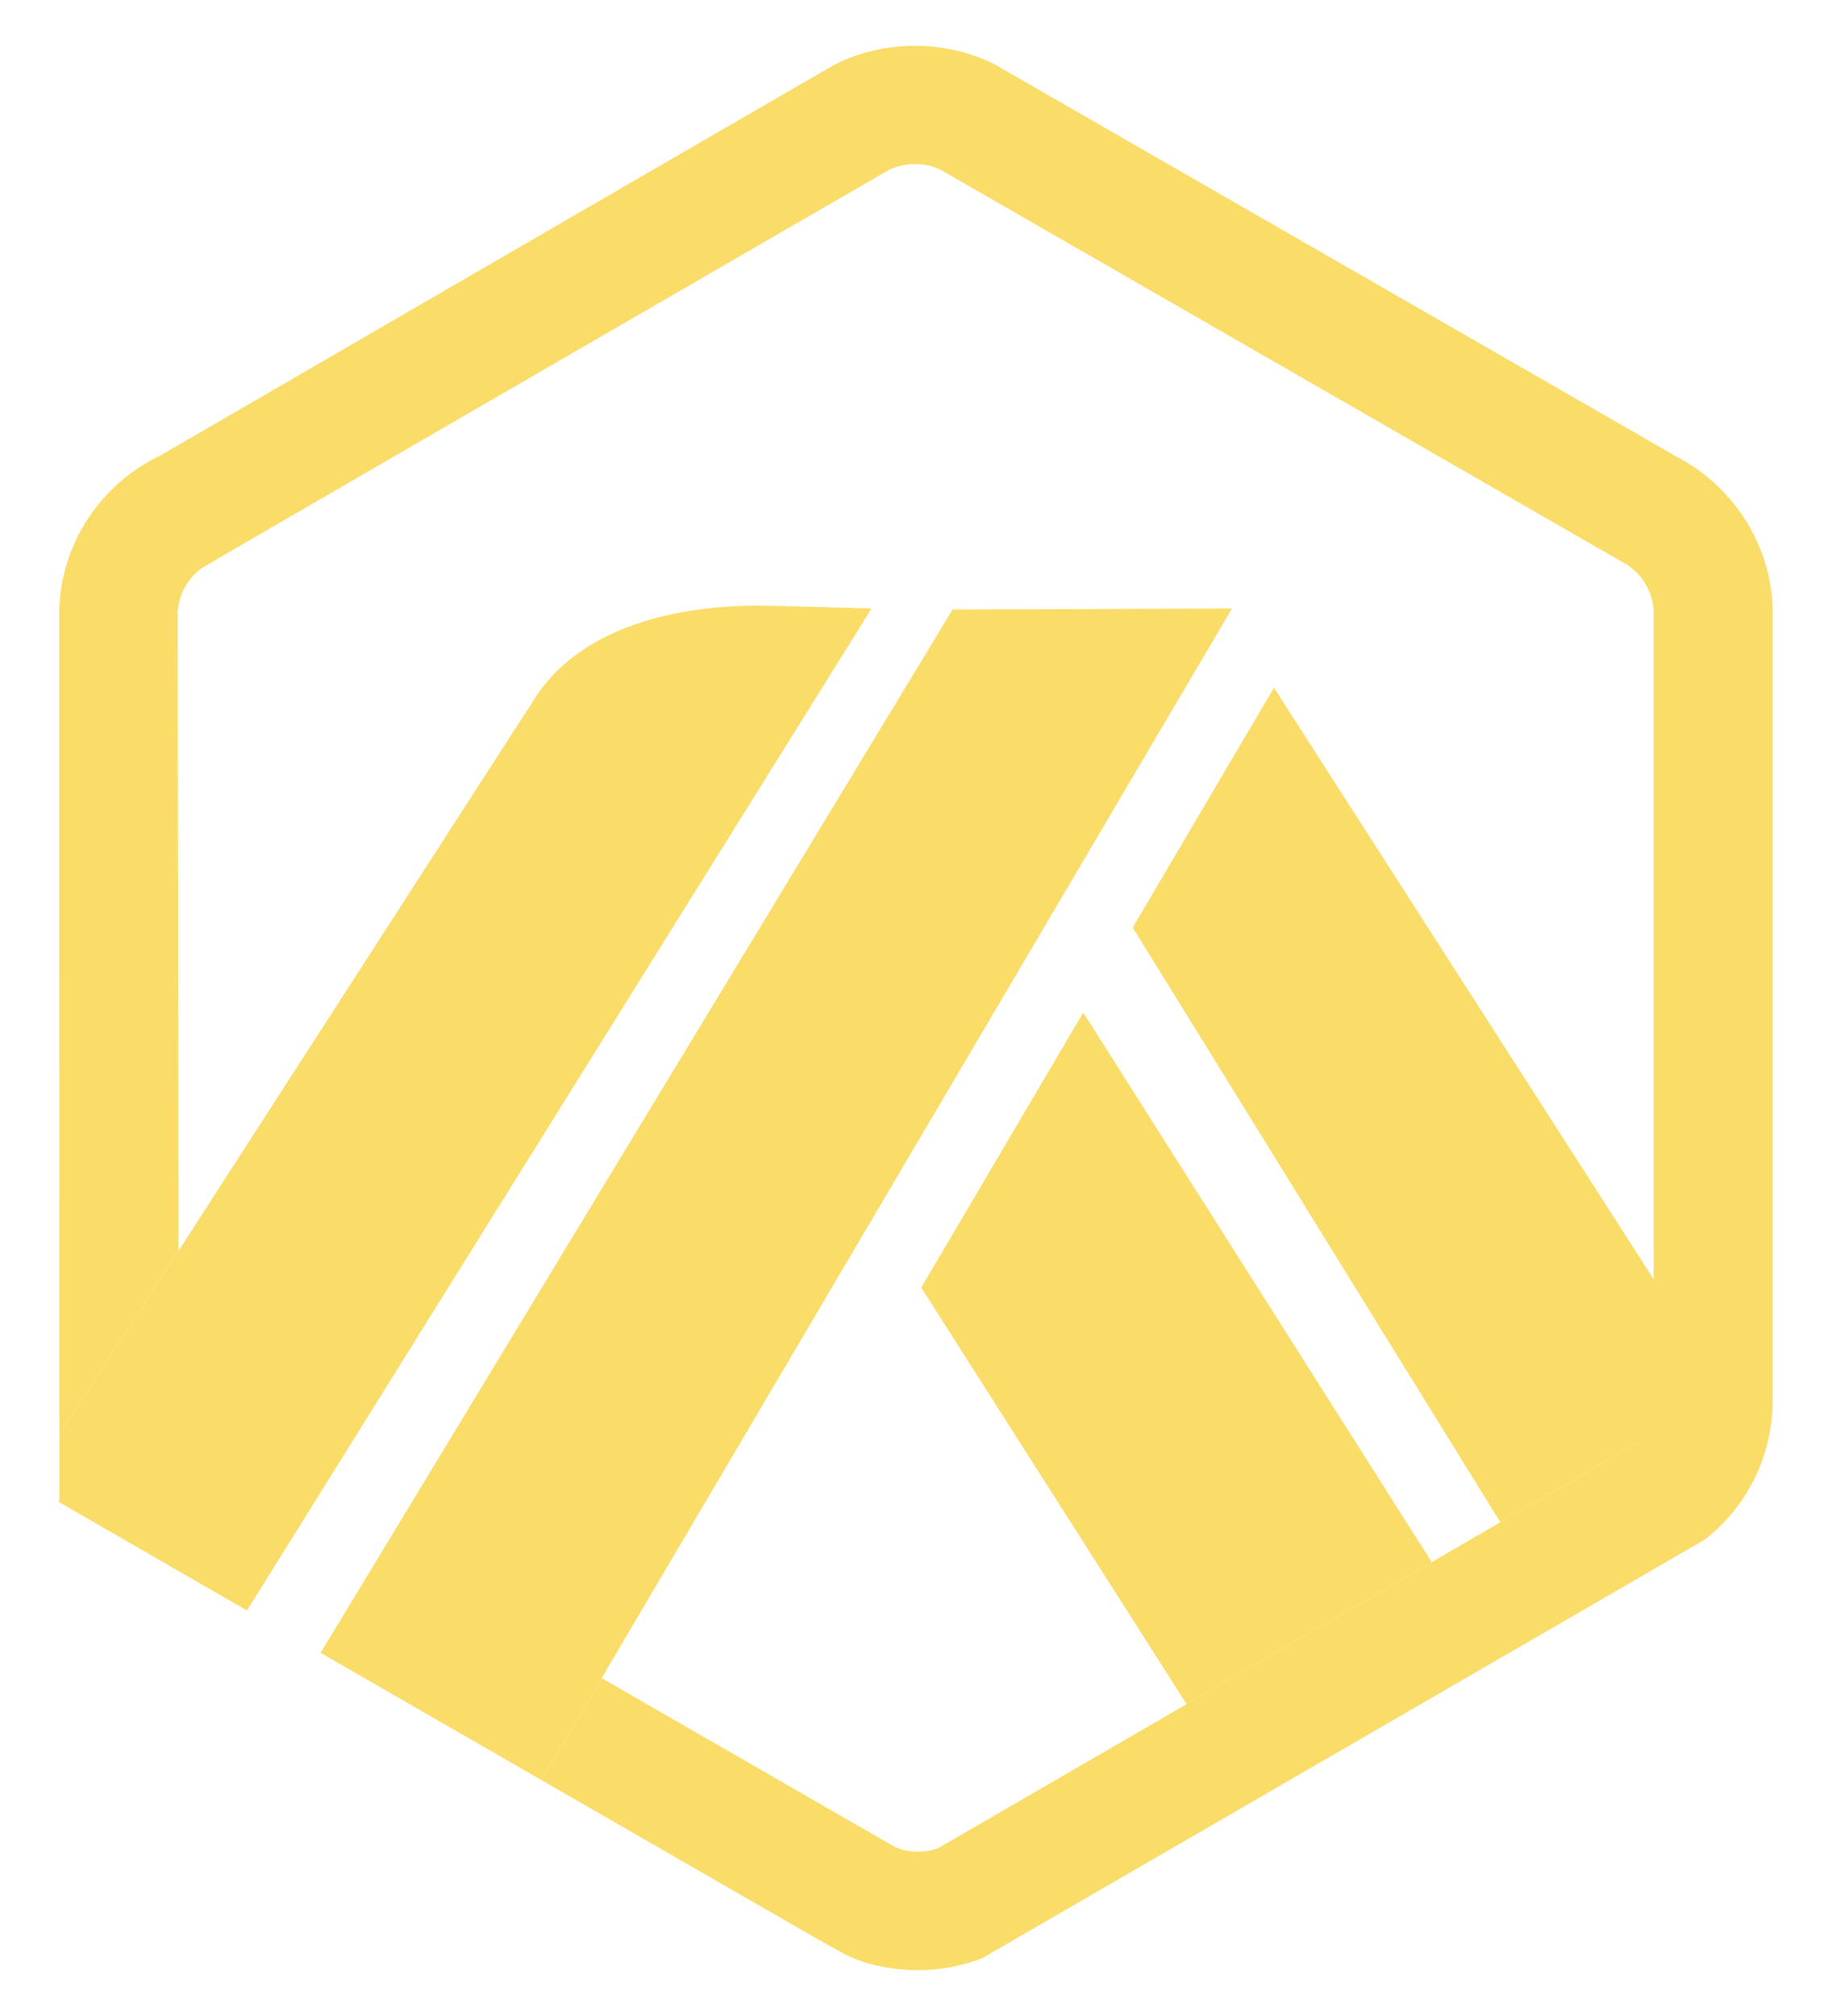
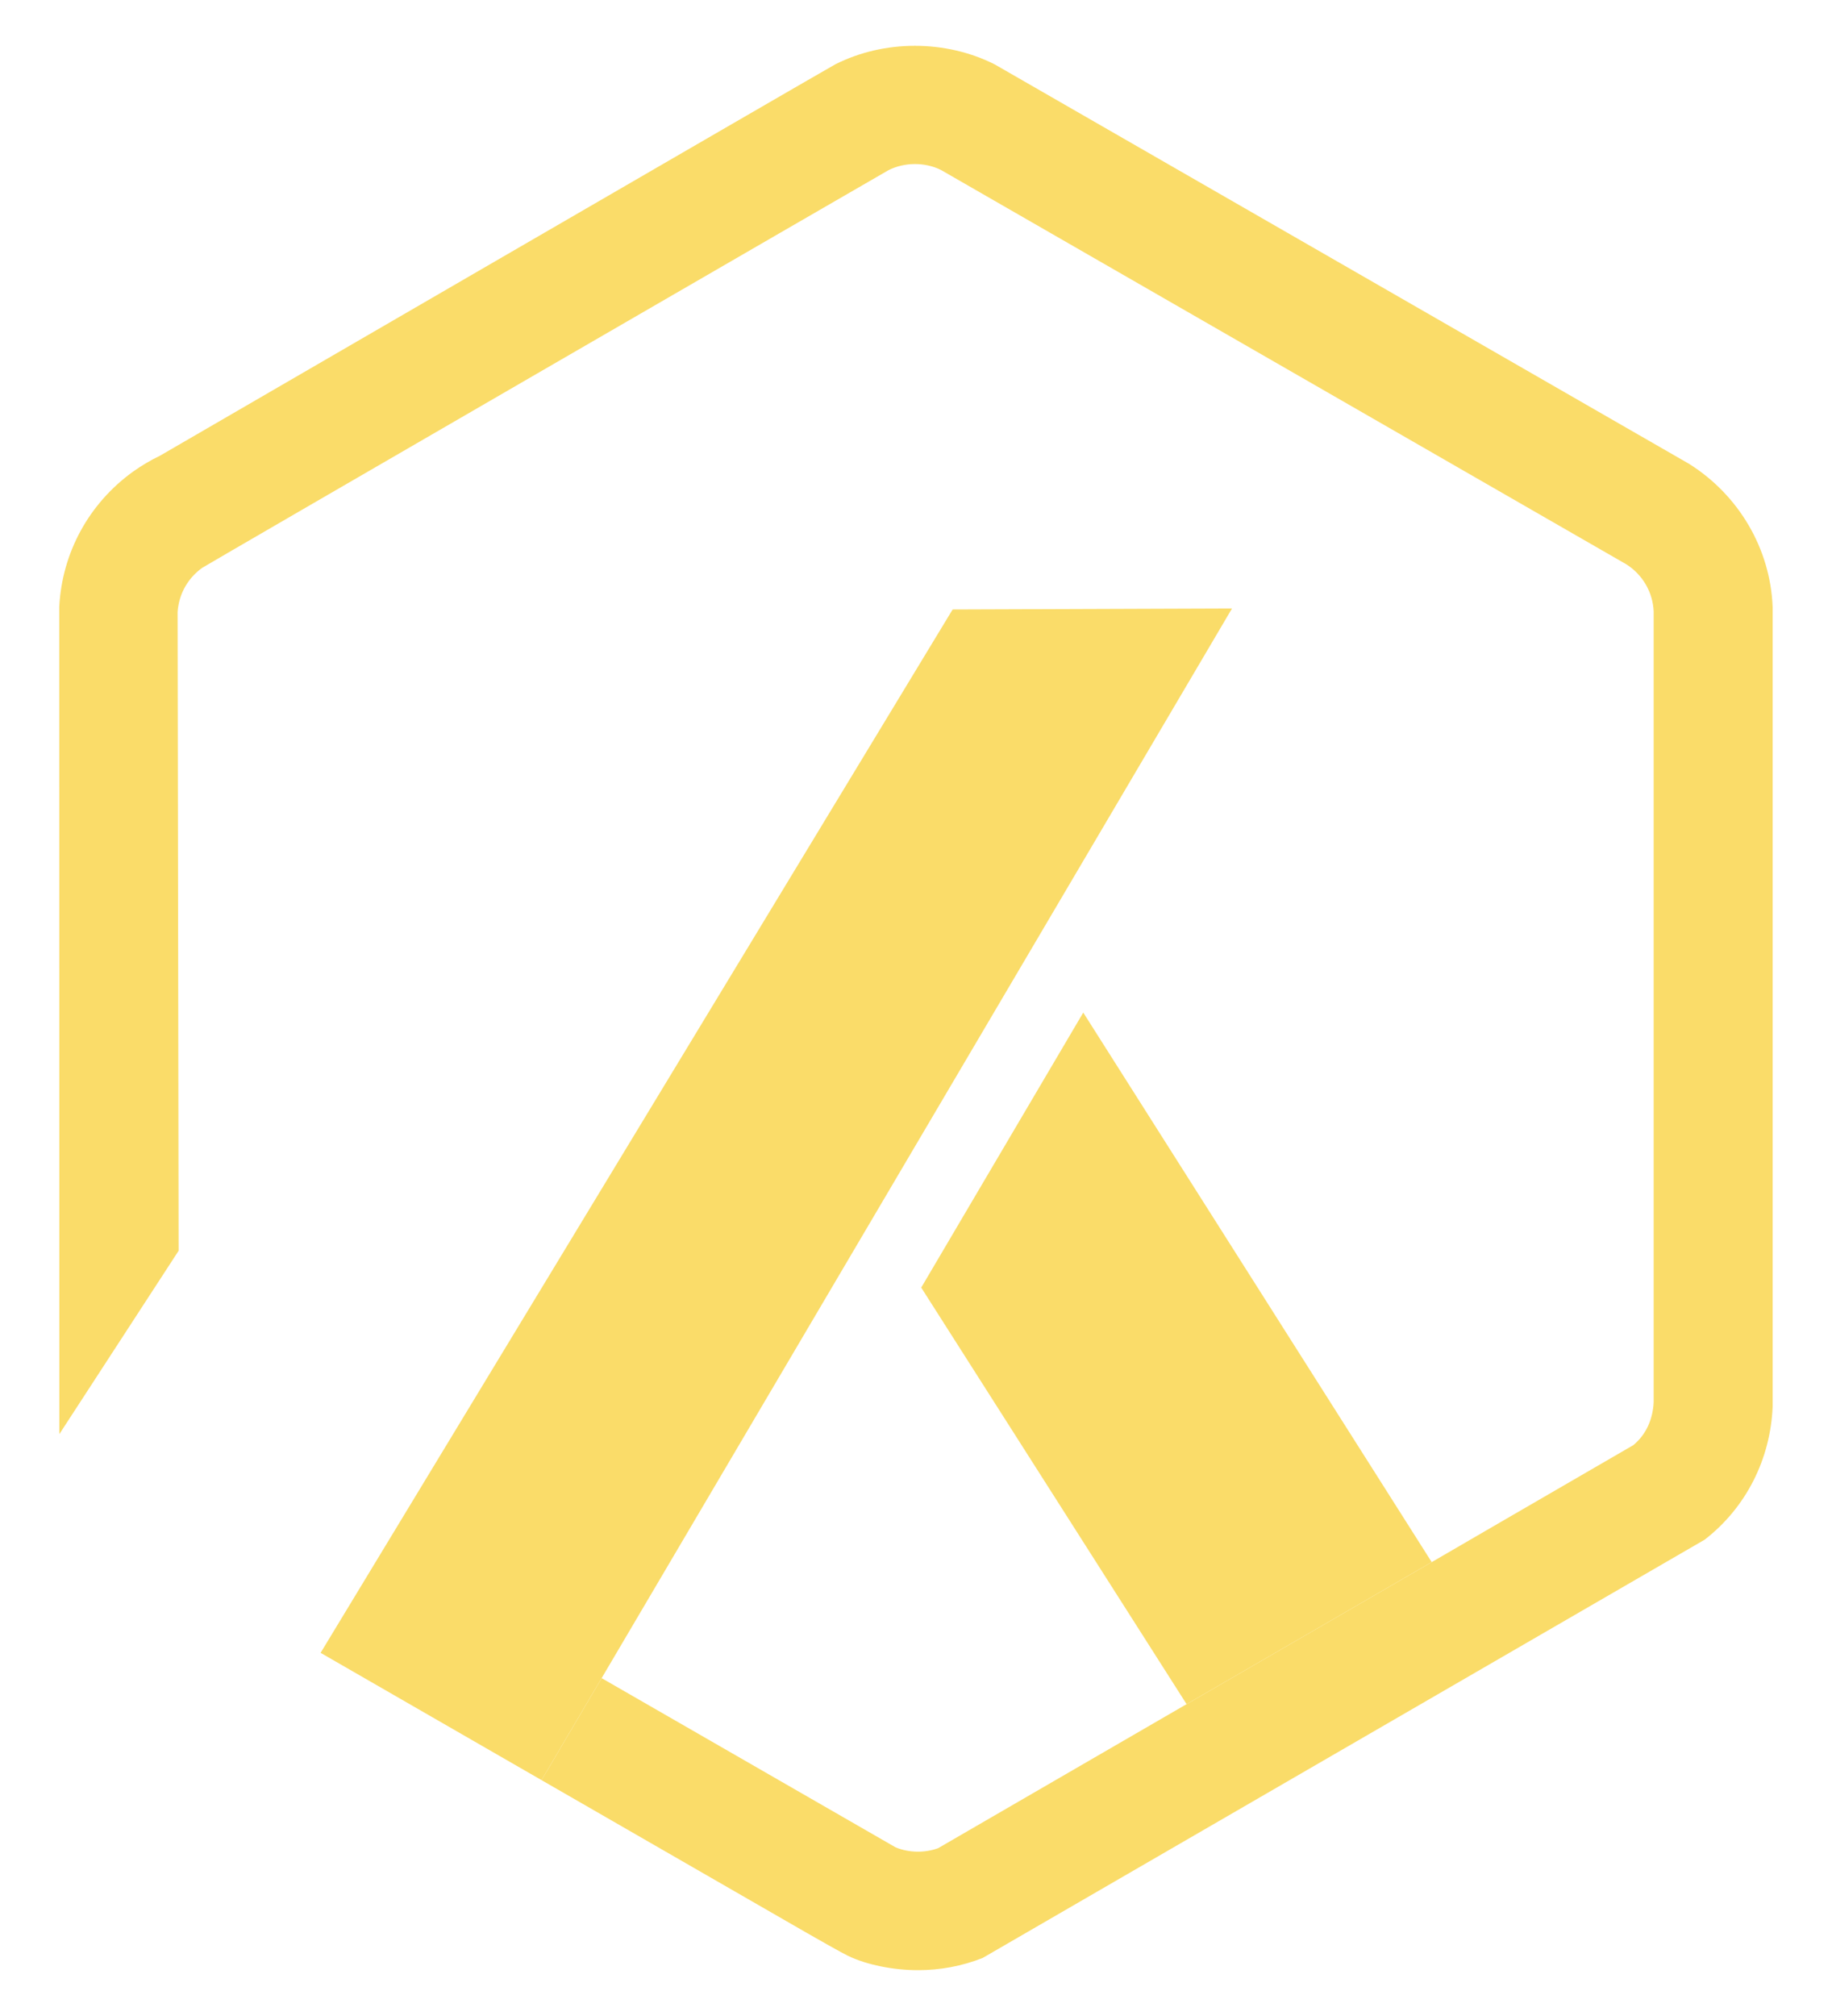
<svg xmlns="http://www.w3.org/2000/svg" width="20" height="22" viewBox="0 0 20 22" fill="none">
  <path d="M10.057 14.051L12.954 18.597L15.63 17.047L11.826 11.05L10.057 14.051Z" fill="#FADC69" />
-   <path d="M18.067 15.222L18.065 13.979L13.908 7.505L12.366 10.122L16.379 16.612L17.83 15.771C17.972 15.655 18.058 15.486 18.067 15.303L18.067 15.222Z" fill="#FADC69" />
-   <path d="M0.648 16.394L2.696 17.575L9.515 6.64L8.358 6.609C7.372 6.595 6.31 6.852 5.822 7.647L1.95 13.649L0.648 15.65V16.394Z" fill="#FADC69" />
  <path d="M13.45 6.64L10.4 6.651L3.5 18.037L5.912 19.426L6.568 18.313L13.45 6.64Z" fill="#FADC69" />
  <path d="M19.352 6.624C19.327 5.986 18.981 5.402 18.44 5.062L10.858 0.702C10.323 0.433 9.655 0.432 9.119 0.702C9.055 0.734 1.745 4.974 1.745 4.974C1.644 5.022 1.547 5.08 1.455 5.145C0.972 5.492 0.678 6.029 0.647 6.62L0.648 15.65L1.95 13.649L1.939 6.681C1.94 6.656 1.943 6.631 1.948 6.606C1.977 6.442 2.069 6.296 2.207 6.197C2.241 6.172 9.676 1.869 9.7 1.857C9.874 1.769 10.097 1.768 10.271 1.854L17.756 6.159C17.933 6.272 18.044 6.463 18.053 6.672V15.303C18.044 15.486 17.972 15.655 17.83 15.771L16.379 16.612L15.63 17.047L12.954 18.597L10.241 20.169C10.094 20.222 9.923 20.219 9.778 20.16L6.568 18.313L5.912 19.426L8.797 21.087C8.893 21.142 8.978 21.19 9.047 21.229C9.155 21.289 9.229 21.33 9.255 21.342C9.46 21.442 9.755 21.5 10.021 21.5C10.265 21.5 10.503 21.455 10.727 21.367L18.61 16.802C19.062 16.452 19.328 15.923 19.352 15.351V6.624Z" fill="#FADC69" />
</svg>